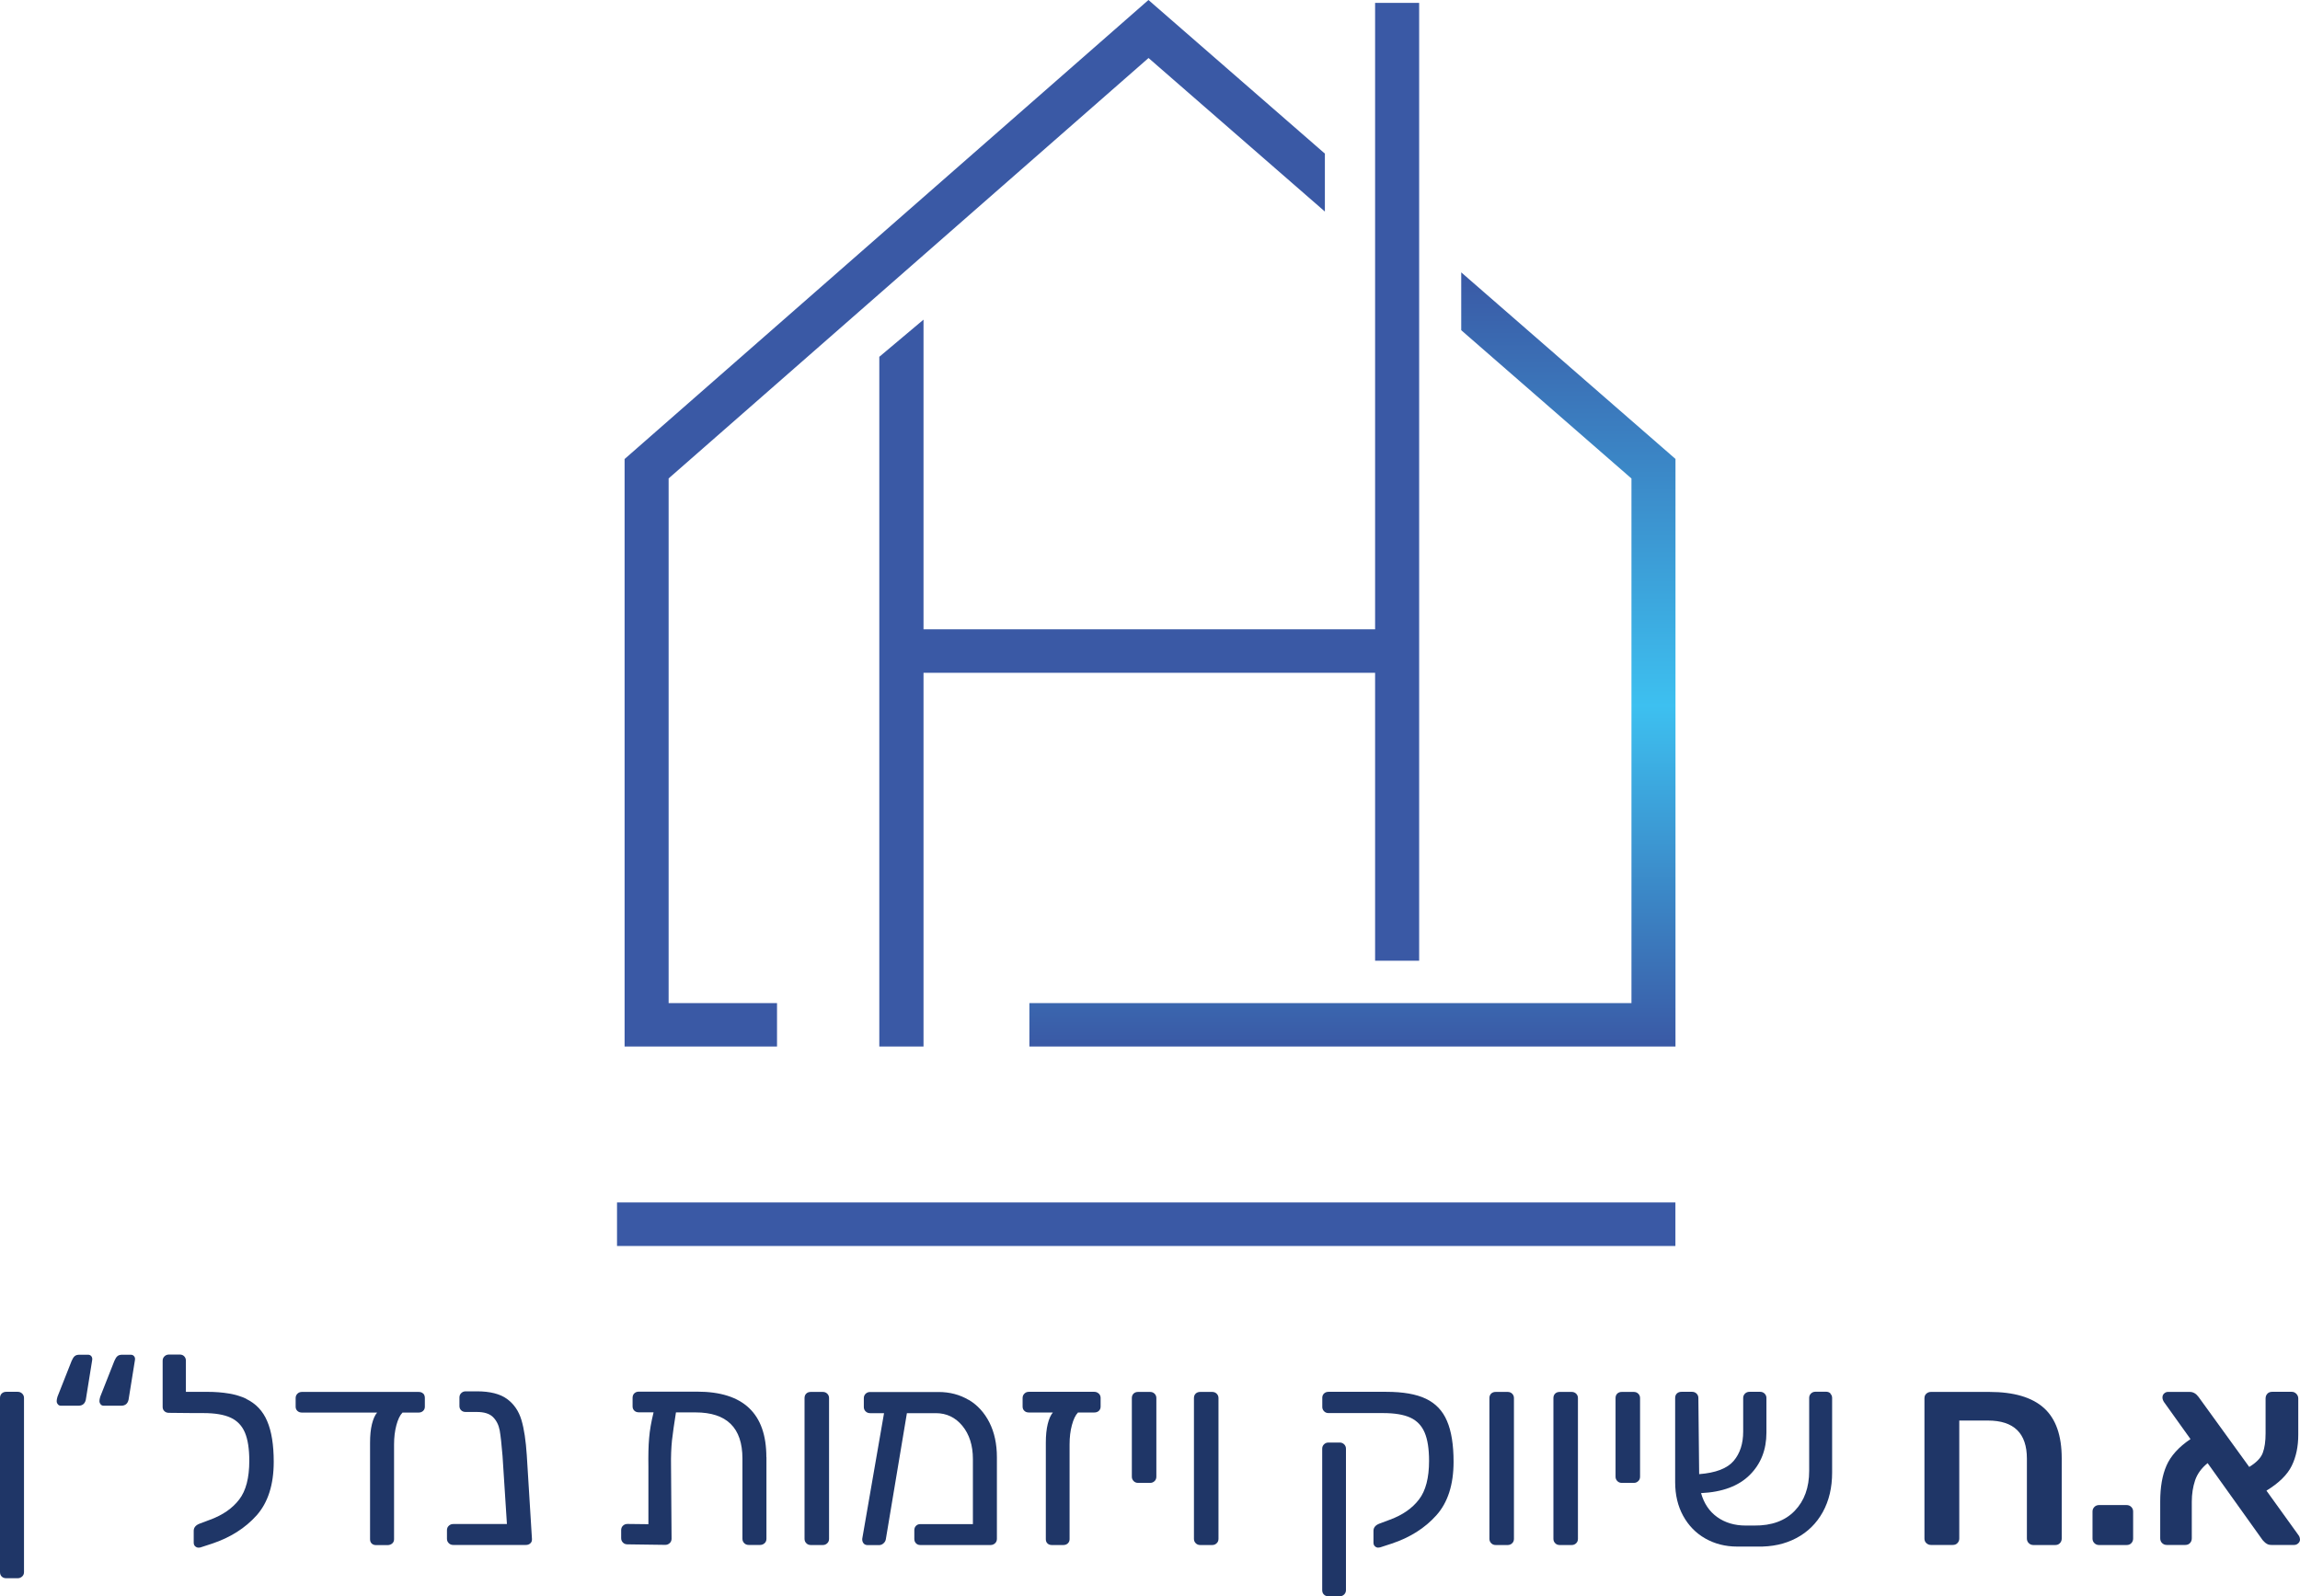
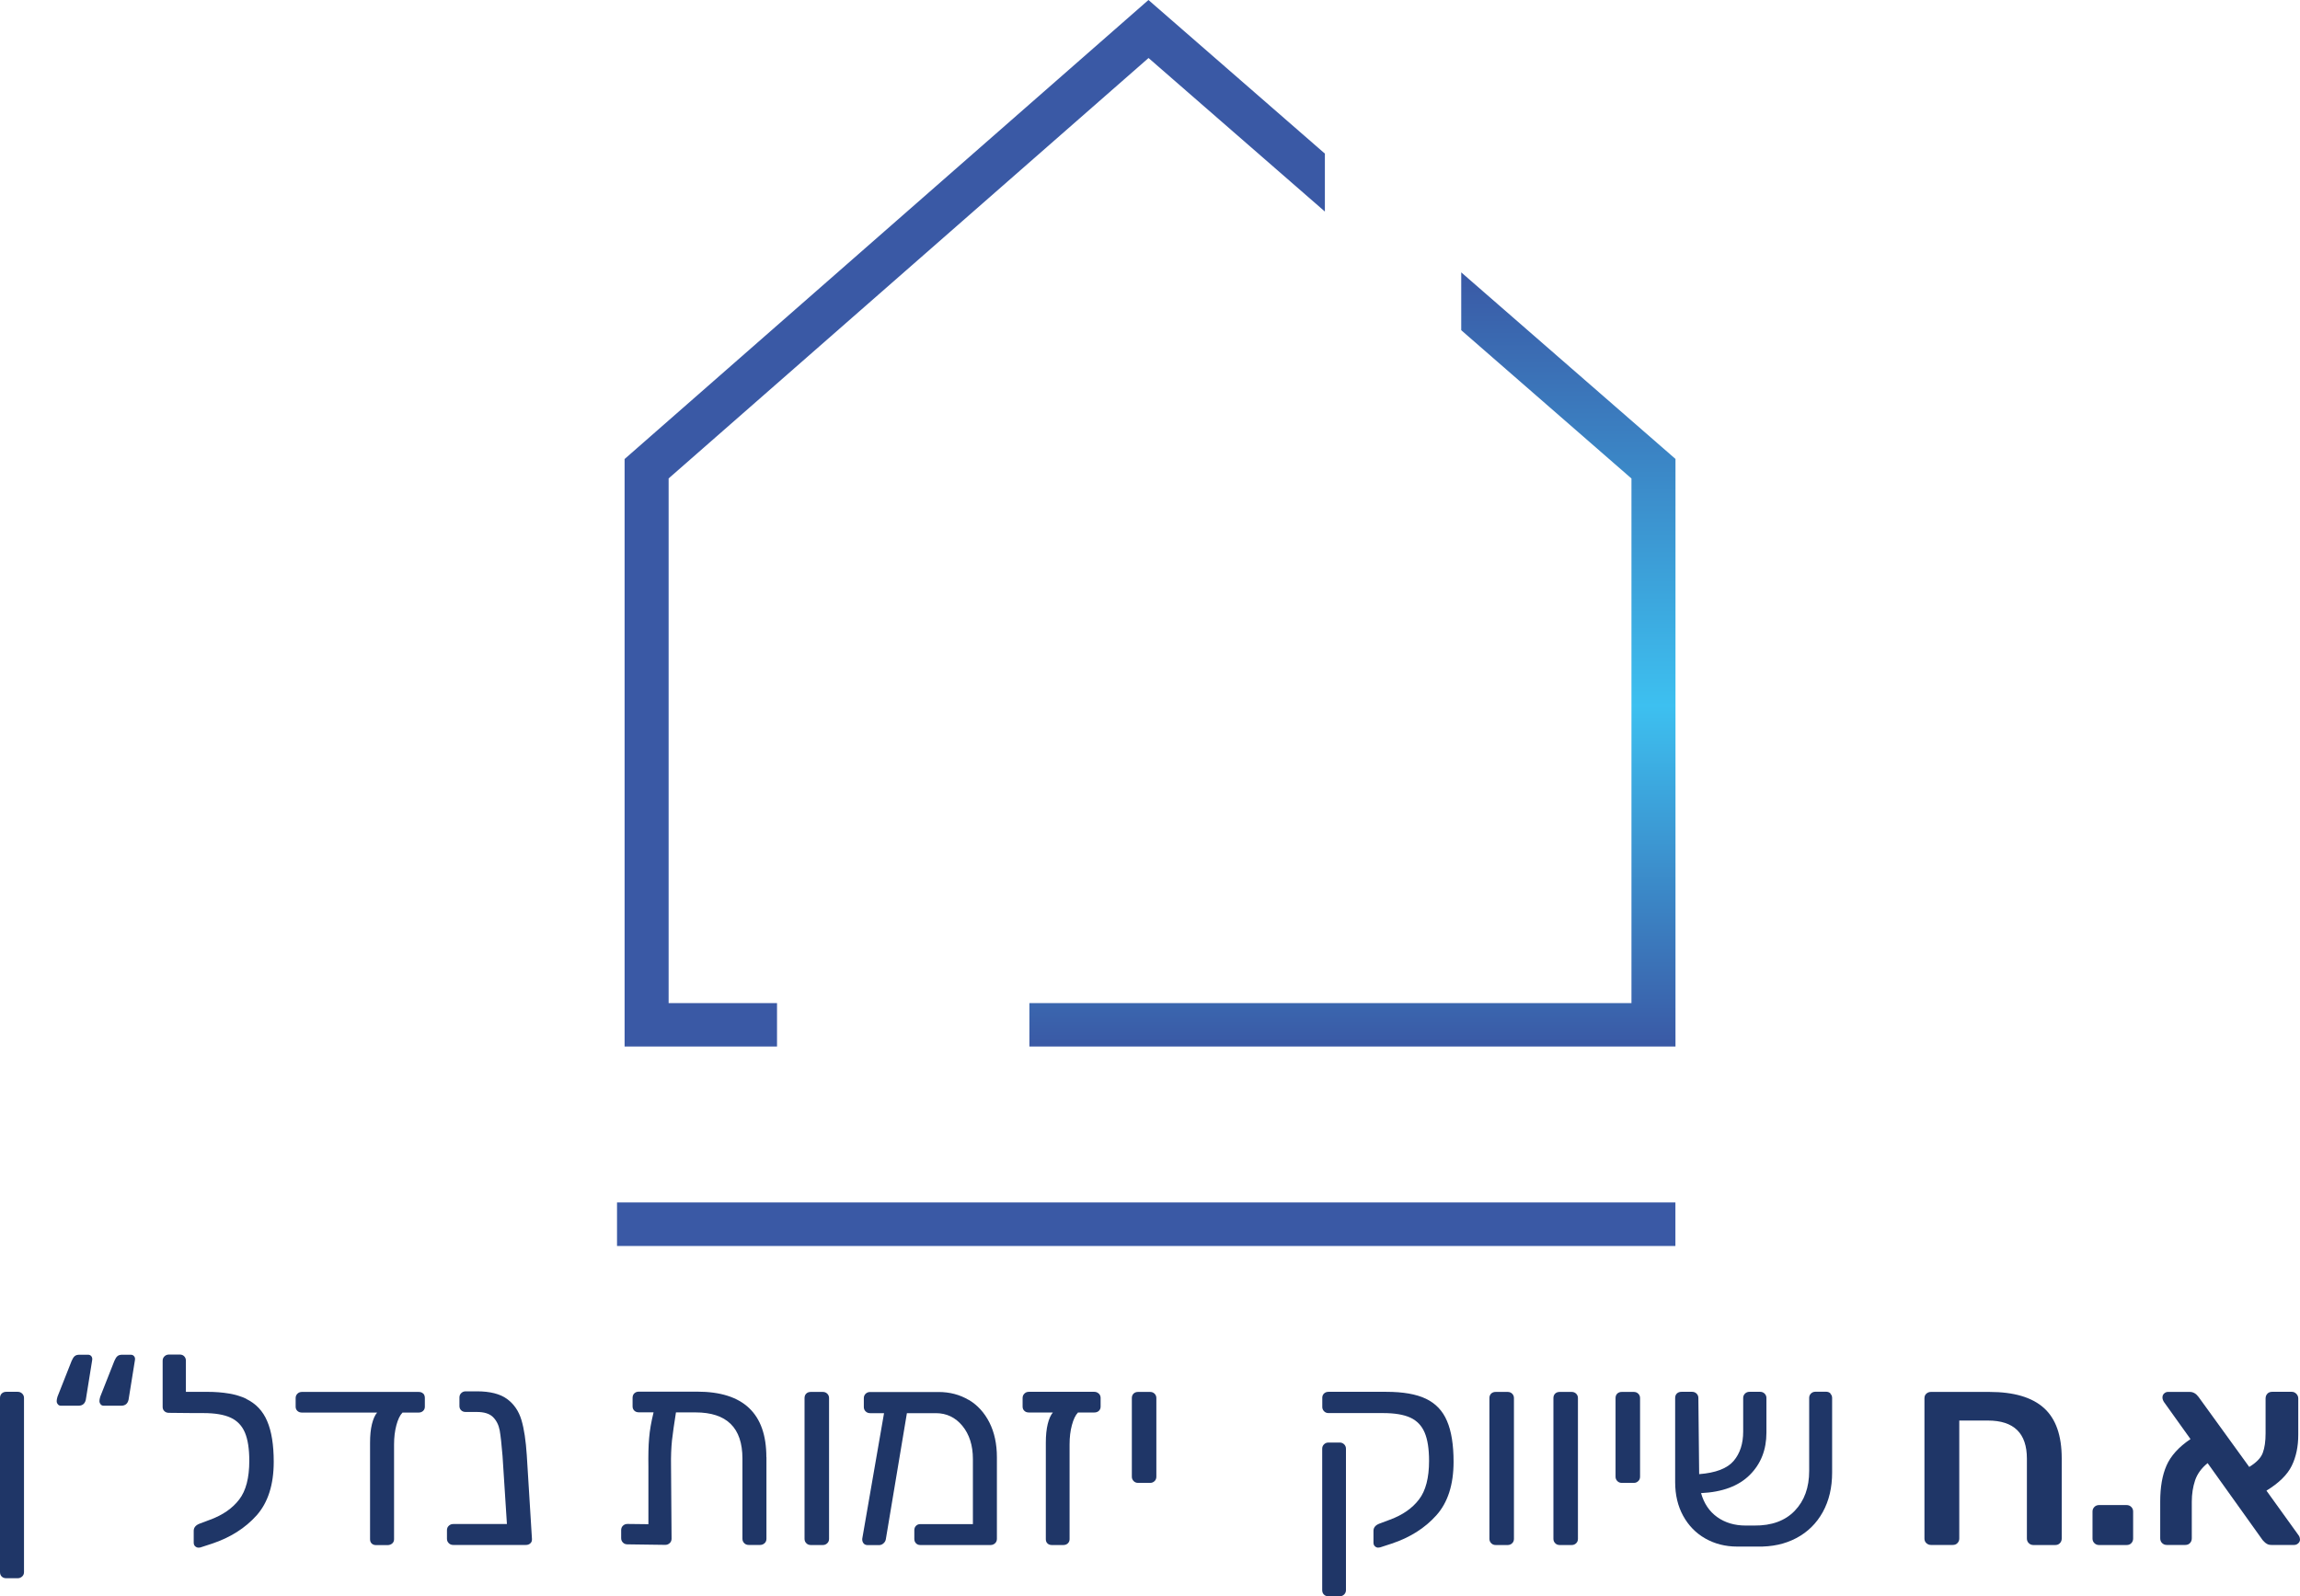
<svg xmlns="http://www.w3.org/2000/svg" width="85" height="59" viewBox="0 0 85 59" fill="none">
  <g clip-path="url(#clip0_98_1040)">
    <path d="M0.067 58.274C0.022 58.233 0 58.177 0 58.105V51.672C0 51.6 0.022 51.544 0.067 51.503C0.111 51.462 0.165 51.443 0.232 51.443H0.655C0.722 51.443 0.776 51.465 0.82 51.509C0.865 51.553 0.887 51.606 0.887 51.672V58.105C0.887 58.17 0.865 58.227 0.82 58.267C0.776 58.308 0.722 58.333 0.655 58.333H0.232C0.165 58.333 0.108 58.314 0.067 58.274Z" fill="#1F3667" />
    <path d="M2.139 51.904C2.108 51.869 2.095 51.832 2.095 51.785C2.095 51.744 2.105 51.691 2.124 51.625L2.648 50.298C2.683 50.219 2.718 50.16 2.759 50.126C2.801 50.088 2.861 50.072 2.941 50.072H3.252C3.306 50.072 3.348 50.091 3.379 50.132C3.408 50.173 3.417 50.223 3.405 50.282L3.182 51.669C3.163 51.86 3.068 51.957 2.899 51.957H2.254C2.206 51.957 2.168 51.941 2.139 51.907V51.904ZM3.719 51.904C3.691 51.869 3.675 51.832 3.675 51.785C3.675 51.744 3.684 51.691 3.704 51.625L4.228 50.298C4.263 50.219 4.298 50.16 4.339 50.126C4.381 50.088 4.441 50.072 4.521 50.072H4.832C4.886 50.072 4.927 50.091 4.959 50.132C4.991 50.173 4.997 50.223 4.985 50.282L4.762 51.669C4.743 51.86 4.648 51.957 4.479 51.957H3.834C3.786 51.957 3.748 51.941 3.719 51.907V51.904Z" fill="#1F3667" />
    <path d="M9.095 51.703C9.454 51.876 9.715 52.148 9.874 52.527C10.036 52.902 10.116 53.406 10.116 54.032C10.116 54.877 9.903 55.538 9.483 56.011C9.06 56.483 8.51 56.831 7.833 57.056L7.41 57.194C7.41 57.194 7.372 57.203 7.34 57.203C7.293 57.203 7.251 57.188 7.213 57.153C7.175 57.119 7.159 57.075 7.159 57.015V56.58C7.159 56.461 7.232 56.371 7.382 56.314L7.773 56.167C8.237 55.995 8.593 55.748 8.841 55.422C9.089 55.1 9.213 54.624 9.213 53.995C9.213 53.553 9.159 53.203 9.051 52.949C8.943 52.696 8.768 52.511 8.523 52.398C8.278 52.285 7.941 52.229 7.512 52.229H7.169L6.244 52.22C6.177 52.22 6.12 52.201 6.078 52.16C6.034 52.12 6.011 52.07 6.011 52.001V50.295C6.011 50.229 6.034 50.173 6.078 50.132C6.123 50.088 6.177 50.066 6.244 50.066H6.647C6.714 50.066 6.768 50.088 6.809 50.132C6.851 50.176 6.87 50.229 6.87 50.295V51.444H7.645C8.256 51.444 8.742 51.528 9.101 51.7L9.095 51.703Z" fill="#1F3667" />
    <path d="M15.641 51.506C15.682 51.547 15.701 51.603 15.701 51.675V51.991C15.701 52.057 15.679 52.11 15.634 52.151C15.59 52.191 15.536 52.21 15.469 52.21H14.875C14.779 52.31 14.706 52.464 14.649 52.677C14.592 52.89 14.563 53.127 14.563 53.391V56.89C14.563 56.956 14.541 57.009 14.493 57.05C14.445 57.09 14.388 57.109 14.321 57.109H13.899C13.832 57.109 13.778 57.09 13.736 57.05C13.695 57.009 13.676 56.959 13.676 56.89V53.331C13.676 53.059 13.698 52.83 13.746 52.636C13.794 52.445 13.857 52.301 13.937 52.21H11.158C11.092 52.21 11.037 52.191 10.993 52.151C10.948 52.11 10.926 52.057 10.926 51.991V51.675C10.926 51.609 10.948 51.556 10.993 51.512C11.037 51.468 11.092 51.447 11.158 51.447H15.466C15.539 51.447 15.596 51.465 15.637 51.506H15.641Z" fill="#1F3667" />
    <path d="M19.659 56.906C19.659 56.965 19.637 57.012 19.592 57.05C19.548 57.087 19.497 57.103 19.436 57.103H16.75C16.683 57.103 16.626 57.081 16.585 57.037C16.54 56.993 16.518 56.94 16.518 56.874V56.558C16.518 56.493 16.54 56.436 16.585 56.396C16.629 56.352 16.683 56.33 16.75 56.33H18.734L18.572 53.813C18.537 53.384 18.502 53.068 18.467 52.868C18.429 52.667 18.346 52.502 18.219 52.376C18.092 52.251 17.895 52.188 17.624 52.188H17.211C17.144 52.188 17.09 52.17 17.046 52.129C17.001 52.088 16.979 52.035 16.979 51.969V51.653C16.979 51.587 17.001 51.534 17.046 51.49C17.09 51.447 17.144 51.425 17.211 51.425H17.624C18.108 51.425 18.48 51.519 18.737 51.706C18.994 51.894 19.172 52.154 19.271 52.486C19.37 52.818 19.433 53.25 19.468 53.785L19.659 56.878V56.906Z" fill="#1F3667" />
    <path d="M28.325 53.863V56.874C28.325 56.94 28.303 56.997 28.258 57.037C28.214 57.078 28.16 57.103 28.093 57.103H27.67C27.603 57.103 27.546 57.081 27.505 57.037C27.46 56.993 27.438 56.94 27.438 56.874V53.91C27.438 52.774 26.859 52.204 25.705 52.204H24.981C24.914 52.62 24.866 52.965 24.834 53.24C24.806 53.516 24.793 53.826 24.799 54.176L24.819 56.871C24.819 56.937 24.796 56.993 24.752 57.034C24.707 57.075 24.653 57.1 24.586 57.1L23.188 57.081C23.121 57.081 23.064 57.059 23.022 57.015C22.978 56.971 22.956 56.918 22.956 56.853V56.555C22.956 56.489 22.978 56.433 23.022 56.392C23.067 56.349 23.121 56.327 23.188 56.327L23.963 56.336V54.214C23.957 53.797 23.963 53.447 23.989 53.159C24.011 52.871 24.068 52.551 24.154 52.201H23.61C23.544 52.201 23.486 52.182 23.445 52.142C23.401 52.101 23.378 52.047 23.378 51.982V51.666C23.378 51.594 23.401 51.537 23.445 51.497C23.49 51.456 23.544 51.437 23.61 51.437H25.766C27.47 51.437 28.322 52.245 28.322 53.857L28.325 53.863Z" fill="#1F3667" />
    <path d="M29.8 57.04C29.755 56.997 29.733 56.943 29.733 56.878V51.675C29.733 51.603 29.755 51.547 29.8 51.506C29.844 51.465 29.898 51.447 29.965 51.447H30.407C30.474 51.447 30.528 51.468 30.572 51.512C30.617 51.556 30.639 51.609 30.639 51.675V56.878C30.639 56.943 30.617 57 30.572 57.04C30.528 57.084 30.474 57.106 30.407 57.106H29.965C29.898 57.106 29.841 57.084 29.8 57.04Z" fill="#1F3667" />
    <path d="M35.799 51.738C36.123 51.932 36.38 52.21 36.565 52.577C36.749 52.94 36.842 53.369 36.842 53.866V56.878C36.842 56.943 36.819 57 36.775 57.04C36.73 57.081 36.676 57.106 36.609 57.106H34.012C33.945 57.106 33.891 57.084 33.85 57.04C33.809 56.997 33.79 56.943 33.79 56.878V56.562C33.79 56.496 33.809 56.439 33.85 56.399C33.891 56.355 33.945 56.333 34.012 56.333H35.955V53.926C35.955 53.425 35.824 53.015 35.567 52.702C35.309 52.389 34.982 52.232 34.584 52.232H33.516L32.741 56.871C32.734 56.937 32.706 56.993 32.655 57.04C32.604 57.087 32.55 57.109 32.489 57.109H32.067C32 57.109 31.946 57.087 31.911 57.04C31.876 56.993 31.86 56.937 31.866 56.871L32.671 52.232H32.156C32.089 52.232 32.035 52.21 31.99 52.166C31.946 52.123 31.924 52.069 31.924 52.004V51.678C31.924 51.612 31.946 51.559 31.99 51.515C32.035 51.472 32.089 51.45 32.156 51.45H34.683C35.099 51.45 35.468 51.547 35.796 51.741L35.799 51.738Z" fill="#1F3667" />
    <path d="M40.609 51.509C40.653 51.553 40.675 51.606 40.675 51.672V51.988C40.675 52.054 40.653 52.107 40.609 52.148C40.564 52.188 40.51 52.207 40.443 52.207H39.839C39.744 52.307 39.671 52.461 39.614 52.674C39.556 52.886 39.528 53.124 39.528 53.387V56.887C39.528 56.953 39.505 57.006 39.461 57.047C39.416 57.087 39.362 57.106 39.296 57.106H38.873C38.806 57.106 38.752 57.087 38.711 57.047C38.669 57.006 38.65 56.956 38.65 56.887V53.328C38.65 53.056 38.673 52.827 38.72 52.633C38.768 52.442 38.831 52.298 38.911 52.207H38.024C37.957 52.207 37.9 52.188 37.859 52.148C37.814 52.107 37.792 52.054 37.792 51.988V51.672C37.792 51.606 37.814 51.553 37.859 51.509C37.903 51.465 37.957 51.443 38.024 51.443H40.44C40.507 51.443 40.561 51.465 40.605 51.509H40.609Z" fill="#1F3667" />
    <path d="M41.896 54.743C41.852 54.699 41.829 54.646 41.829 54.58V51.675C41.829 51.603 41.852 51.547 41.896 51.506C41.941 51.465 41.995 51.447 42.061 51.447H42.503C42.57 51.447 42.624 51.468 42.669 51.512C42.713 51.556 42.735 51.609 42.735 51.675V54.58C42.735 54.646 42.713 54.702 42.669 54.743C42.624 54.787 42.57 54.809 42.503 54.809H42.061C41.995 54.809 41.937 54.787 41.896 54.743Z" fill="#1F3667" />
-     <path d="M44.191 57.04C44.147 56.997 44.124 56.943 44.124 56.878V51.675C44.124 51.603 44.147 51.547 44.191 51.506C44.236 51.465 44.29 51.447 44.357 51.447H44.798C44.865 51.447 44.919 51.468 44.964 51.512C45.008 51.556 45.031 51.609 45.031 51.675V56.878C45.031 56.943 45.008 57 44.964 57.04C44.919 57.084 44.865 57.106 44.798 57.106H44.357C44.29 57.106 44.233 57.084 44.191 57.04Z" fill="#1F3667" />
    <path d="M50.94 57.203C50.892 57.203 50.851 57.188 50.813 57.153C50.775 57.119 50.759 57.075 50.759 57.015V56.58C50.759 56.461 50.832 56.37 50.981 56.314L51.373 56.167C51.837 55.995 52.193 55.748 52.441 55.422C52.689 55.1 52.813 54.624 52.813 53.995C52.813 53.553 52.758 53.203 52.65 52.949C52.542 52.696 52.367 52.511 52.123 52.398C51.878 52.285 51.541 52.229 51.112 52.229H49.099C49.033 52.229 48.975 52.207 48.934 52.163C48.89 52.12 48.867 52.066 48.867 52.001V51.663C48.867 51.597 48.89 51.544 48.934 51.503C48.979 51.462 49.033 51.443 49.099 51.443H51.233C51.849 51.443 52.339 51.528 52.698 51.7C53.057 51.872 53.318 52.145 53.477 52.523C53.639 52.899 53.719 53.403 53.719 54.029C53.719 54.874 53.506 55.535 53.083 56.007C52.66 56.48 52.11 56.828 51.433 57.053L51.01 57.191C51.01 57.191 50.972 57.2 50.94 57.2V57.203ZM48.931 58.94C48.886 58.9 48.864 58.843 48.864 58.771V53.547C48.864 53.481 48.886 53.428 48.931 53.384C48.975 53.34 49.03 53.318 49.096 53.318H49.51C49.576 53.318 49.63 53.34 49.675 53.384C49.719 53.428 49.742 53.481 49.742 53.547V58.771C49.742 58.837 49.719 58.89 49.675 58.934C49.63 58.978 49.576 59 49.51 59H49.096C49.03 59 48.972 58.981 48.931 58.94Z" fill="#1F3667" />
    <path d="M55.111 57.04C55.067 56.997 55.044 56.943 55.044 56.878V51.675C55.044 51.603 55.067 51.547 55.111 51.506C55.156 51.465 55.21 51.447 55.276 51.447H55.718C55.785 51.447 55.839 51.468 55.884 51.512C55.928 51.556 55.95 51.609 55.95 51.675V56.878C55.95 56.943 55.928 57 55.884 57.04C55.839 57.084 55.785 57.106 55.718 57.106H55.276C55.21 57.106 55.153 57.084 55.111 57.04Z" fill="#1F3667" />
    <path d="M57.476 57.04C57.432 56.997 57.409 56.943 57.409 56.878V51.675C57.409 51.603 57.432 51.547 57.476 51.506C57.521 51.465 57.575 51.447 57.642 51.447H58.083C58.15 51.447 58.204 51.468 58.249 51.512C58.293 51.556 58.315 51.609 58.315 51.675V56.878C58.315 56.943 58.293 57 58.249 57.04C58.204 57.084 58.15 57.106 58.083 57.106H57.642C57.575 57.106 57.517 57.084 57.476 57.04Z" fill="#1F3667" />
    <path d="M59.772 54.743C59.727 54.699 59.705 54.646 59.705 54.58V51.675C59.705 51.603 59.727 51.547 59.772 51.506C59.816 51.465 59.87 51.447 59.937 51.447H60.379C60.446 51.447 60.5 51.468 60.544 51.512C60.589 51.556 60.611 51.609 60.611 51.675V54.58C60.611 54.646 60.589 54.702 60.544 54.743C60.5 54.787 60.446 54.809 60.379 54.809H59.937C59.87 54.809 59.813 54.787 59.772 54.743Z" fill="#1F3667" />
    <path d="M67.643 51.509C67.687 51.553 67.709 51.606 67.709 51.672V54.427C67.709 54.981 67.595 55.469 67.363 55.889C67.131 56.308 66.806 56.627 66.387 56.849C65.967 57.072 65.487 57.175 64.944 57.163H64.2C63.764 57.163 63.37 57.062 63.023 56.865C62.674 56.668 62.401 56.386 62.203 56.026C62.006 55.666 61.908 55.253 61.908 54.783V51.672C61.908 51.6 61.93 51.544 61.974 51.503C62.019 51.462 62.073 51.443 62.14 51.443H62.534C62.601 51.443 62.655 51.465 62.699 51.509C62.744 51.553 62.766 51.606 62.766 51.672L62.795 54.486C63.405 54.439 63.831 54.276 64.066 54.001C64.305 53.722 64.422 53.359 64.422 52.912V51.672C64.422 51.606 64.445 51.553 64.489 51.509C64.534 51.465 64.588 51.443 64.654 51.443H65.049C65.115 51.443 65.169 51.465 65.214 51.509C65.258 51.553 65.281 51.606 65.281 51.672V52.949C65.281 53.585 65.077 54.104 64.667 54.514C64.257 54.924 63.656 55.15 62.865 55.187C62.973 55.569 63.173 55.867 63.462 56.073C63.752 56.28 64.104 56.386 64.514 56.386H64.836C65.471 56.392 65.971 56.211 66.326 55.842C66.683 55.472 66.861 54.981 66.861 54.364V51.669C66.861 51.603 66.883 51.55 66.927 51.506C66.972 51.462 67.026 51.44 67.093 51.44H67.487C67.554 51.44 67.608 51.462 67.652 51.506L67.643 51.509Z" fill="#1F3667" />
    <path d="M71.191 57.037C71.143 56.99 71.121 56.934 71.121 56.868V51.684C71.121 51.612 71.143 51.553 71.191 51.512C71.238 51.468 71.295 51.447 71.362 51.447H73.518C74.424 51.447 75.094 51.644 75.536 52.041C75.978 52.439 76.194 53.059 76.194 53.904V56.868C76.194 56.934 76.172 56.99 76.127 57.037C76.083 57.084 76.026 57.106 75.953 57.106H75.148C75.082 57.106 75.024 57.084 74.977 57.037C74.929 56.99 74.907 56.934 74.907 56.868V53.913C74.907 52.974 74.427 52.505 73.467 52.505H72.408V56.865C72.408 56.931 72.386 56.987 72.341 57.034C72.297 57.081 72.24 57.103 72.166 57.103H71.362C71.295 57.103 71.238 57.081 71.191 57.034V57.037Z" fill="#1F3667" />
    <path d="M77.402 57.037C77.355 56.99 77.332 56.934 77.332 56.868V55.866C77.332 55.801 77.355 55.744 77.402 55.697C77.45 55.65 77.507 55.629 77.574 55.629H78.591C78.658 55.629 78.715 55.65 78.763 55.697C78.811 55.744 78.833 55.801 78.833 55.866V56.868C78.833 56.934 78.811 56.99 78.766 57.037C78.722 57.084 78.664 57.106 78.591 57.106H77.574C77.507 57.106 77.45 57.084 77.402 57.037Z" fill="#1F3667" />
    <path d="M85 56.896C85 56.956 84.978 57.006 84.933 57.044C84.889 57.084 84.841 57.103 84.787 57.103H83.942C83.875 57.103 83.821 57.09 83.776 57.062C83.732 57.037 83.697 57.009 83.671 56.978C83.646 56.95 83.627 56.931 83.62 56.925L81.586 54.079C81.357 54.264 81.204 54.477 81.122 54.718C81.042 54.959 81.001 55.222 81.001 55.507V56.856C81.001 56.928 80.979 56.987 80.934 57.034C80.89 57.081 80.832 57.103 80.759 57.103H80.076C80.009 57.103 79.952 57.081 79.904 57.034C79.856 56.987 79.834 56.928 79.834 56.856V55.497C79.834 54.968 79.91 54.527 80.066 54.17C80.222 53.813 80.514 53.487 80.953 53.19L79.968 51.813C79.933 51.753 79.917 51.7 79.917 51.653C79.917 51.594 79.936 51.544 79.977 51.506C80.019 51.468 80.063 51.447 80.117 51.447H80.931C81.052 51.447 81.16 51.509 81.252 51.634L83.124 54.22C83.385 54.06 83.554 53.888 83.624 53.7C83.694 53.513 83.728 53.272 83.728 52.98V51.691C83.728 51.619 83.751 51.559 83.795 51.512C83.84 51.465 83.897 51.443 83.97 51.443H84.695C84.762 51.443 84.819 51.468 84.867 51.519C84.914 51.569 84.936 51.625 84.936 51.691V53.027C84.936 53.462 84.857 53.847 84.695 54.176C84.533 54.508 84.221 54.815 83.76 55.096L84.936 56.73C84.978 56.784 84.997 56.837 84.997 56.89L85 56.896Z" fill="#1F3667" />
    <path d="M61.917 44.444H22.803V46.053H61.917V44.444Z" fill="#3A59A5" />
    <path d="M54.002 10.067V12.205L60.293 17.686V37.075H38.043V38.681H61.92V16.963L54.002 10.067Z" fill="url(#paint0_linear_98_1040)" />
    <path d="M28.716 37.075H24.71V17.683L42.446 2.144L48.963 7.819V5.678L42.443 0L23.083 16.966V38.681H28.716V37.075Z" fill="url(#paint1_linear_98_1040)" />
-     <path d="M34.13 11.814L32.496 13.188V38.681H34.13V24.867H50.819V35.51H52.447V0.106H50.819V23.261H34.13V11.814Z" fill="url(#paint2_linear_98_1040)" />
  </g>
  <defs>
    <linearGradient id="paint0_linear_98_1040" x1="49.98" y1="38.681" x2="49.98" y2="10.067" gradientUnits="userSpaceOnUse">
      <stop stop-color="#3A59A5" />
      <stop offset="0.44" stop-color="#3DC0F0" />
      <stop offset="1" stop-color="#3A59A5" />
    </linearGradient>
    <linearGradient id="paint1_linear_98_1040" x1="36.025" y1="0" x2="36.025" y2="0" gradientUnits="userSpaceOnUse">
      <stop stop-color="#3A59A5" />
      <stop offset="0.44" stop-color="#3DC0F0" />
      <stop offset="1" stop-color="#3A59A5" />
    </linearGradient>
    <linearGradient id="paint2_linear_98_1040" x1="42.471" y1="1.49159e-05" x2="42.471" y2="0.106" gradientUnits="userSpaceOnUse">
      <stop stop-color="#3A59A5" />
      <stop offset="0.44" stop-color="#3DC0F0" />
      <stop offset="1" stop-color="#3A59A5" />
    </linearGradient>
    <clipPath id="clip0_98_1040">
      <rect width="85" height="59" fill="white" />
    </clipPath>
  </defs>
</svg>